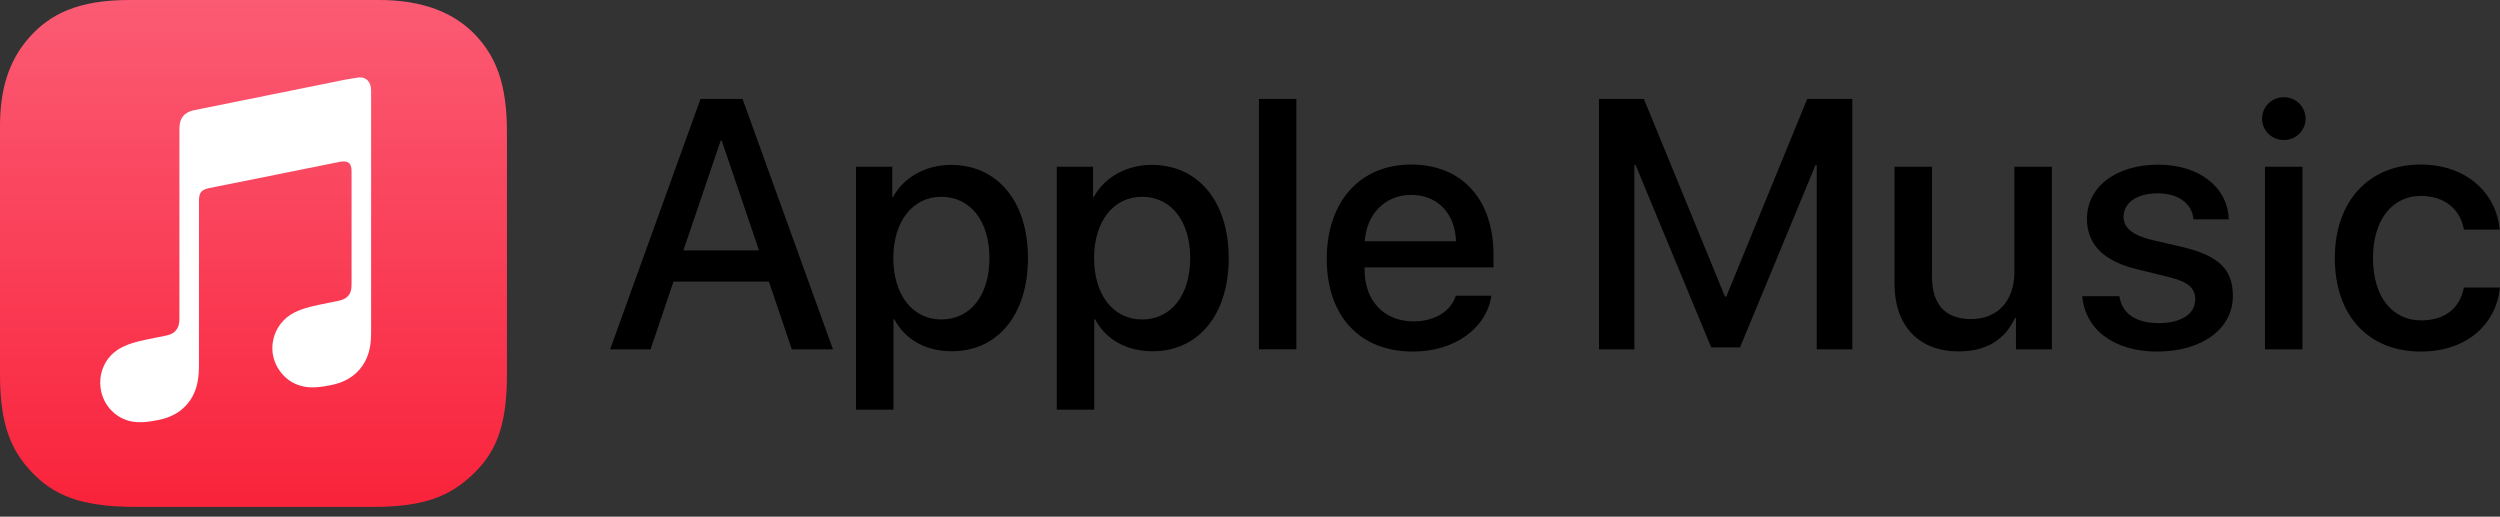
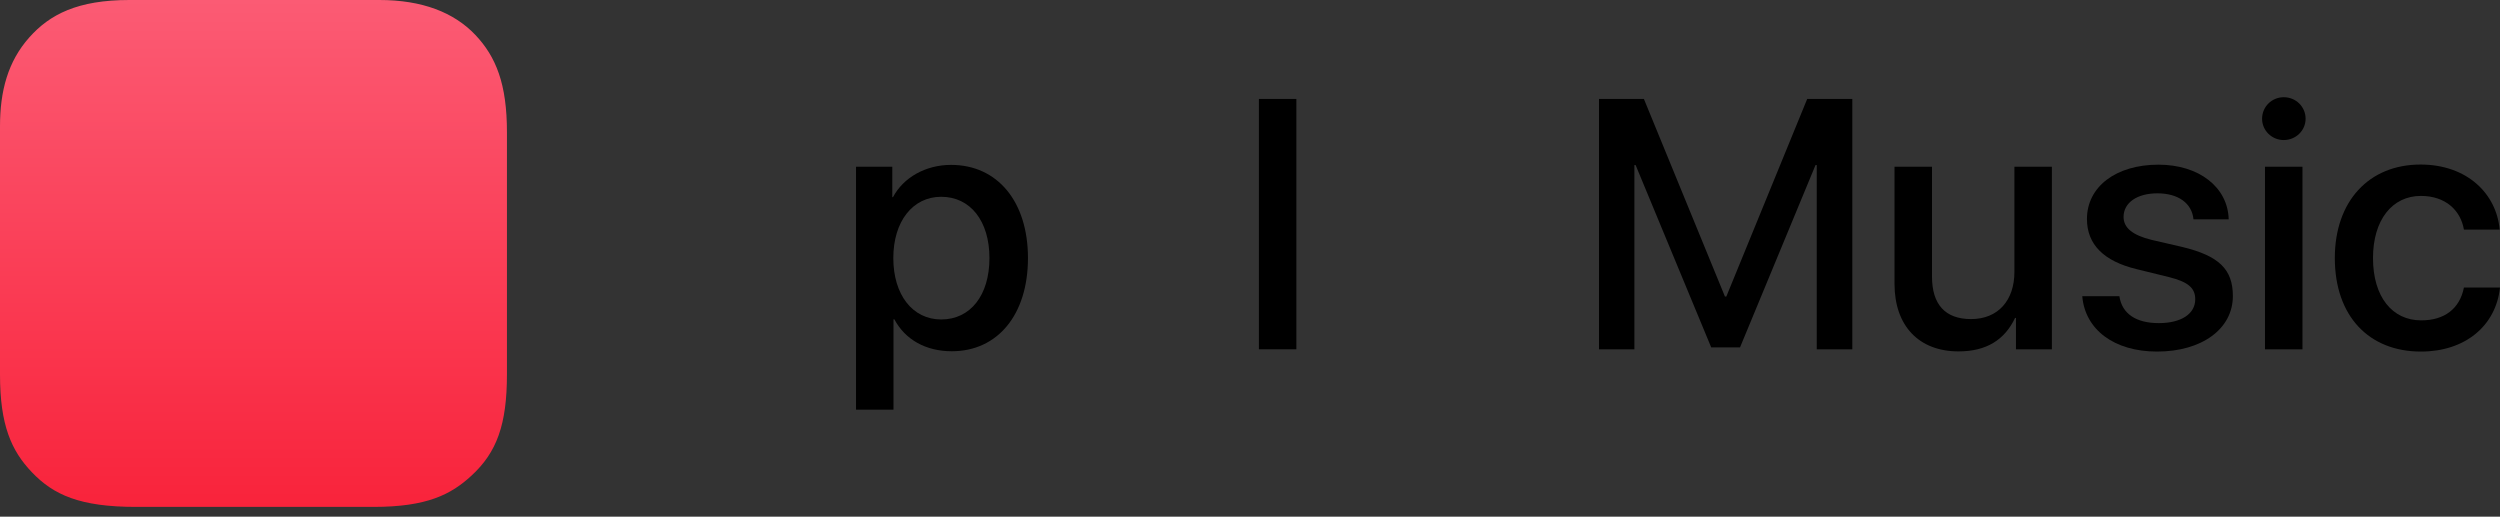
<svg xmlns="http://www.w3.org/2000/svg" width="100%" height="100%" viewBox="0 0 150 31" version="1.1" xml:space="preserve" style="fill-rule:evenodd;clip-rule:evenodd;stroke-linejoin:round;stroke-miterlimit:2;">
  <rect x="0" y="0" width="150" height="31" fill="#333333" stroke="none" />
  <g transform="matrix(1,0,0,1,-704.227,-304.649)">
    <path d="M726.645,335.063L712.387,335.063C709.025,335.063 707.435,334.343 706.135,332.978C704.893,331.678 704.227,330.128 704.227,327.124L704.227,312.241C704.227,310.106 704.701,308.337 705.983,306.896C707.218,305.507 708.891,304.649 711.989,304.649L726.984,304.649C729.561,304.649 731.465,305.393 732.747,306.743C733.992,308.059 734.644,309.69 734.644,312.58L734.644,327.103C734.644,330.128 734.035,331.787 732.518,333.186C731.286,334.324 729.836,335.063 726.645,335.063Z" style="fill:url(#_Linear1);" />
-     <path d="M745.23,319.673L749.768,319.673L747.53,313.085L747.469,313.085L745.23,319.673ZM750.363,321.547L744.636,321.547L743.26,325.607L740.835,325.607L746.258,310.586L748.78,310.586L754.204,325.607L751.735,325.607L750.363,321.547Z" style="fill-rule:nonzero;" />
    <path d="M763.594,320.132C763.594,317.913 762.449,316.456 760.7,316.456C758.981,316.456 757.826,317.944 757.826,320.132C757.826,322.339 758.981,323.817 760.7,323.817C762.449,323.817 763.594,322.372 763.594,320.132ZM765.905,320.132C765.905,323.536 764.083,325.724 761.334,325.724C759.773,325.724 758.534,325.024 757.888,323.807L757.836,323.807L757.836,329.228L755.588,329.228L755.588,314.655L757.764,314.655L757.764,316.478L757.806,316.478C758.429,315.301 759.762,314.542 761.292,314.542C764.072,314.542 765.905,316.739 765.905,320.132Z" style="fill-rule:nonzero;" />
-     <path d="M775.639,320.132C775.639,317.913 774.494,316.456 772.745,316.456C771.026,316.456 769.871,317.944 769.871,320.132C769.871,322.339 771.026,323.817 772.745,323.817C774.494,323.817 775.639,322.372 775.639,320.132ZM777.95,320.132C777.95,323.536 776.127,325.724 773.379,325.724C771.818,325.724 770.58,325.024 769.934,323.807L769.882,323.807L769.882,329.228L767.633,329.228L767.633,314.655L769.808,314.655L769.808,316.478L769.851,316.478C770.474,315.301 771.808,314.542 773.337,314.542C776.116,314.542 777.95,316.739 777.95,320.132Z" style="fill-rule:nonzero;" />
    <rect x="779.761" y="310.586" width="2.248" height="15.021" style="fill-rule:nonzero;" />
-     <path d="M786.112,319.123L791.587,319.123C791.536,317.446 790.462,316.343 788.902,316.343C787.35,316.343 786.225,317.467 786.112,319.123ZM793.712,322.392C793.409,324.379 791.472,325.743 788.994,325.743C785.809,325.743 783.833,323.61 783.833,320.182C783.833,316.75 785.82,314.521 788.902,314.521C791.931,314.521 793.836,316.602 793.836,319.923L793.836,320.693L786.101,320.693L786.101,320.83C786.101,322.703 787.277,323.932 789.047,323.932C790.297,323.932 791.276,323.337 791.578,322.392L793.712,322.392Z" style="fill-rule:nonzero;" />
    <path d="M813.232,325.607L813.232,314.551L813.159,314.551L808.628,325.493L806.9,325.493L802.363,314.551L802.291,314.551L802.291,325.607L800.167,325.607L800.167,310.586L802.861,310.586L807.724,322.442L807.806,322.442L812.659,310.586L815.366,310.586L815.366,325.607L813.232,325.607Z" style="fill-rule:nonzero;" />
    <path d="M827.34,325.607L825.185,325.607L825.185,323.724L825.132,323.724C824.508,325.036 823.416,325.733 821.739,325.733C819.355,325.733 817.898,324.193 817.898,321.683L817.898,314.655L820.147,314.655L820.147,321.245C820.147,322.911 820.937,323.794 822.489,323.794C824.113,323.794 825.092,322.672 825.092,320.962L825.092,314.655L827.34,314.655L827.34,325.607Z" style="fill-rule:nonzero;" />
    <path d="M833.734,314.529C836.159,314.529 837.898,315.873 837.949,317.809L835.836,317.809C835.744,316.843 834.92,316.249 833.672,316.249C832.453,316.249 831.641,316.811 831.641,317.665C831.641,318.318 832.182,318.759 833.318,319.04L835.16,319.466C837.365,319.997 838.199,320.807 838.199,322.411C838.199,324.391 836.326,325.743 833.652,325.743C831.069,325.743 829.33,324.421 829.163,322.422L831.39,322.422C831.547,323.474 832.391,324.036 833.755,324.036C835.097,324.036 835.941,323.484 835.941,322.607C835.941,321.932 835.524,321.568 834.379,321.278L832.421,320.797C830.445,320.319 829.444,319.308 829.444,317.789C829.444,315.854 831.182,314.529 833.734,314.529Z" style="fill-rule:nonzero;" />
    <path d="M840.126,314.655L842.375,314.655L842.375,325.607L840.126,325.607L840.126,314.655ZM839.952,311.774C839.952,311.053 840.534,310.482 841.252,310.482C841.98,310.482 842.563,311.053 842.563,311.774C842.563,312.479 841.98,313.052 841.252,313.052C840.534,313.052 839.952,312.479 839.952,311.774Z" style="fill-rule:nonzero;" />
    <path d="M852.062,318.424C851.864,317.268 850.959,316.404 849.48,316.404C847.753,316.404 846.607,317.851 846.607,320.132C846.607,322.463 847.762,323.871 849.5,323.871C850.896,323.871 851.812,323.17 852.062,321.903L854.227,321.903C853.978,324.203 852.134,325.743 849.48,325.743C846.358,325.743 844.316,323.61 844.316,320.132C844.316,316.726 846.358,314.521 849.459,314.521C852.27,314.521 854.019,316.291 854.207,318.424L852.062,318.424Z" style="fill-rule:nonzero;" />
-     <path d="M725.731,309.296L724.923,309.432L715.885,311.258L715.882,311.258C715.645,311.309 715.46,311.39 715.319,311.512C715.145,311.656 715.048,311.859 715.014,312.099C715.007,312.148 714.992,312.252 714.992,312.404L714.992,323.72C714.992,323.982 714.973,324.24 714.792,324.46C714.615,324.677 714.394,324.745 714.133,324.797C713.937,324.834 713.74,324.875 713.542,324.915C712.797,325.065 712.309,325.167 711.87,325.338C711.451,325.502 711.135,325.708 710.885,325.971C710.386,326.494 710.183,327.201 710.254,327.864C710.313,328.429 710.568,328.968 711.004,329.369C711.298,329.638 711.667,329.845 712.099,329.932C712.551,330.022 713.03,329.989 713.731,329.849C714.104,329.774 714.456,329.656 714.789,329.46C715.119,329.264 715.401,329.005 715.62,328.689C715.843,328.373 715.986,328.021 716.064,327.647C716.146,327.259 716.165,326.909 716.165,326.524L716.165,316.713C716.165,316.187 716.314,316.047 716.737,315.943C716.737,315.943 724.251,314.431 724.602,314.362C725.093,314.267 725.321,314.407 725.321,314.918L725.321,321.62C725.321,321.884 725.318,322.151 725.139,322.374C724.959,322.591 724.739,322.657 724.478,322.709C724.282,322.75 724.084,322.79 723.887,322.829C723.142,322.979 722.657,323.081 722.216,323.253C721.795,323.416 721.48,323.623 721.23,323.888C720.73,324.406 720.51,325.115 720.58,325.778C720.64,326.343 720.913,326.883 721.348,327.283C721.643,327.552 722.011,327.753 722.446,327.84C722.896,327.931 723.376,327.899 724.077,327.759C724.449,327.682 724.8,327.57 725.135,327.372C725.463,327.18 725.745,326.922 725.966,326.605C726.187,326.285 726.332,325.935 726.409,325.559C726.491,325.175 726.494,324.823 726.494,324.441L726.494,310.094C726.494,309.573 726.219,309.253 725.731,309.296Z" style="fill:white;" />
  </g>
  <defs>
    <linearGradient id="_Linear1" x1="0" y1="0" x2="1" y2="0" gradientUnits="userSpaceOnUse" gradientTransform="matrix(-1.32944e-06,-30.414,30.414,-1.32944e-06,719.435,335.063)">
      <stop offset="0" style="stop-color:rgb(249,35,59);stop-opacity:1" />
      <stop offset="1" style="stop-color:rgb(251,91,116);stop-opacity:1" />
    </linearGradient>
  </defs>
</svg>